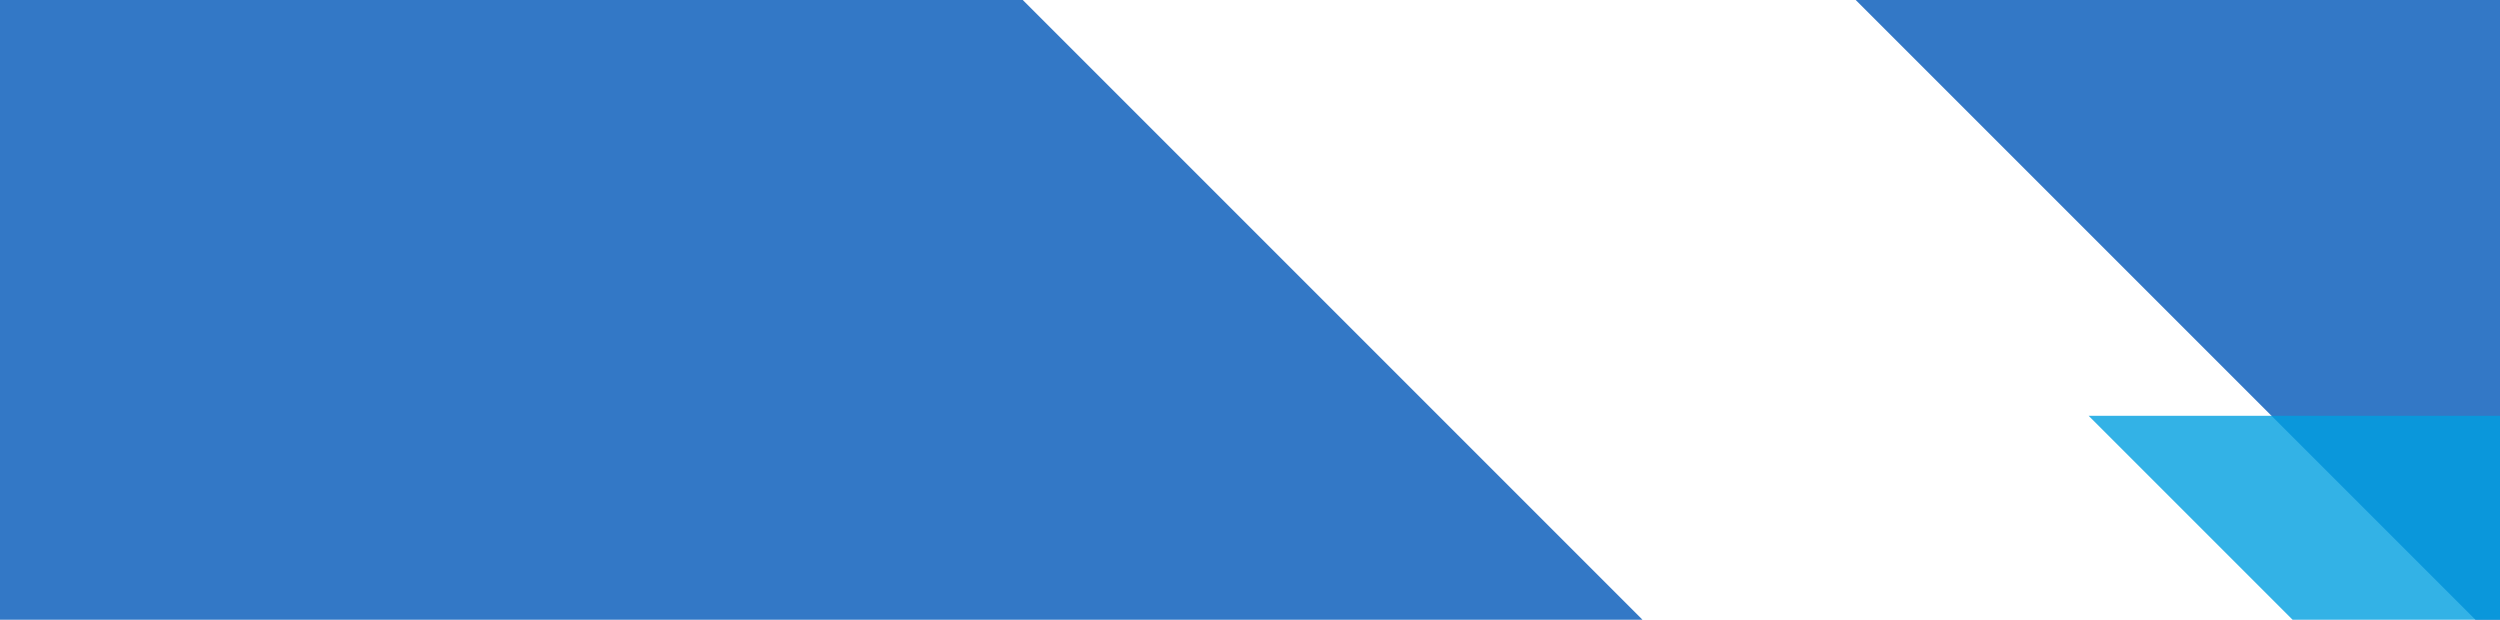
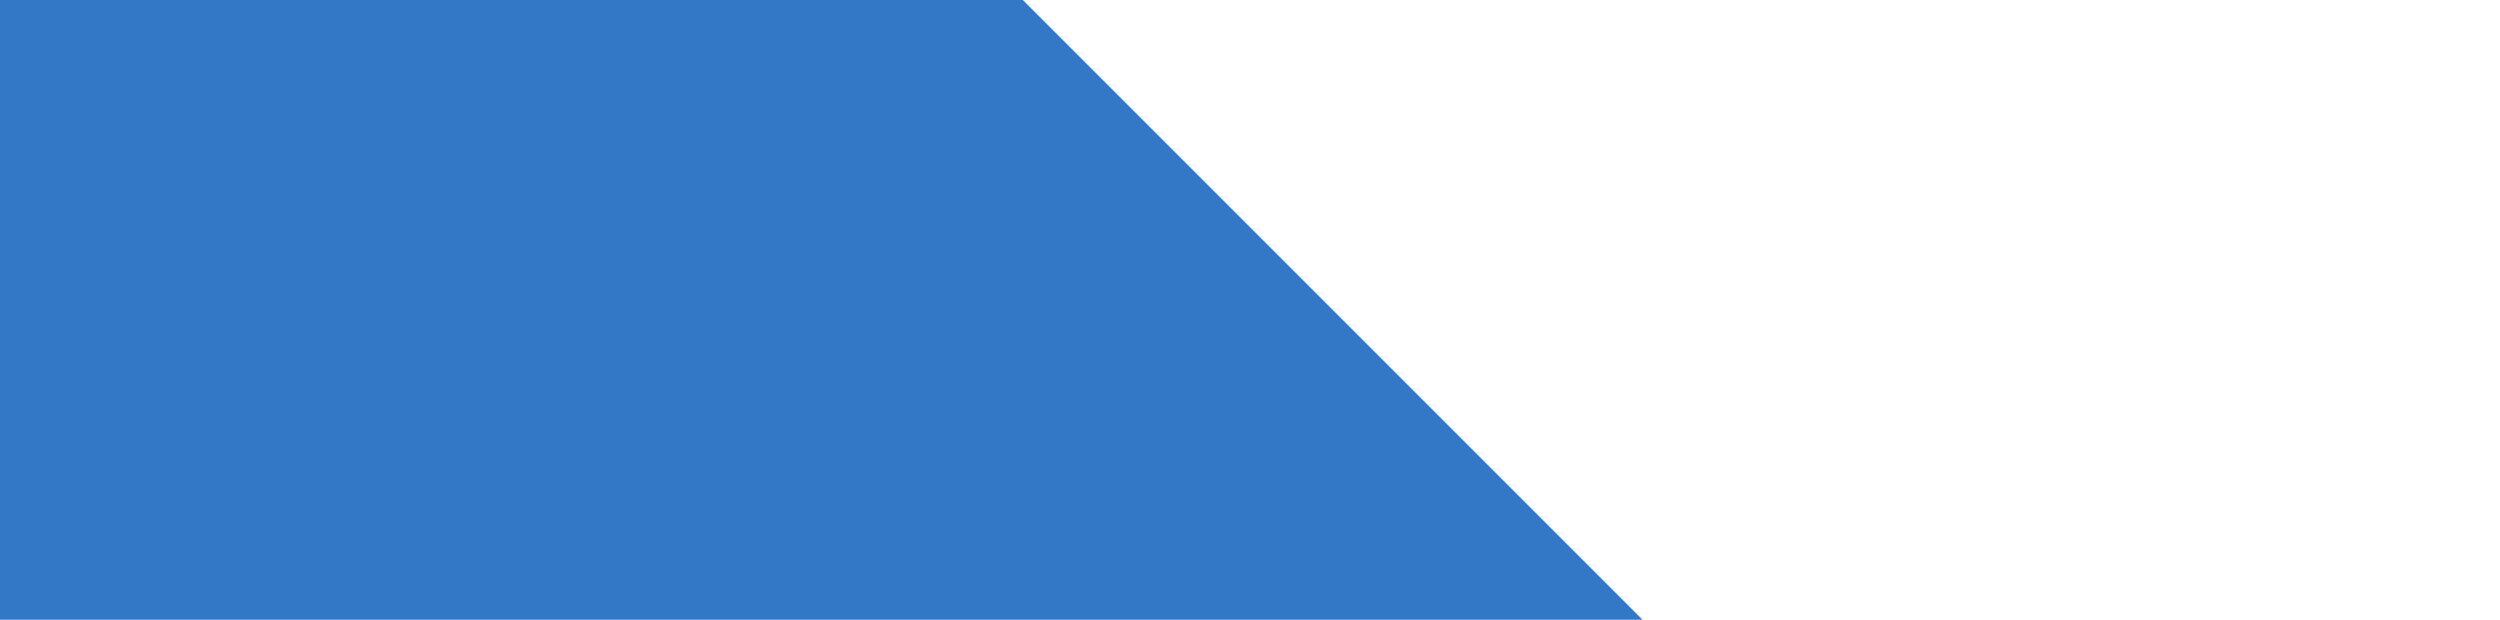
<svg xmlns="http://www.w3.org/2000/svg" width="1900" height="471" viewBox="0 0 1900 471" fill="none">
  <g clip-path="url(#clip0_2717_1076)">
    <rect opacity="0.8" x="715" y="1385" width="1492" height="1023.39" transform="rotate(-135 715 1385)" fill="#0057B8" />
-     <rect opacity="0.8" x="2377" y="966.645" width="1629.17" height="982.375" transform="rotate(-135 2377 966.645)" fill="#0057B8" />
    <g clip-path="url(#clip1_2717_1076)">
-       <rect opacity="0.8" x="2403" y="1131.64" width="1629.17" height="982.375" transform="rotate(-135 2403 1131.64)" fill="#009FDF" />
-     </g>
+       </g>
  </g>
  <defs>
    <clipPath id="clip0_2717_1076">
      <rect width="1900" height="471" fill="white" />
    </clipPath>
    <clipPath id="clip1_2717_1076">
      <rect width="456" height="341" fill="white" transform="translate(1526 316)" />
    </clipPath>
  </defs>
</svg>